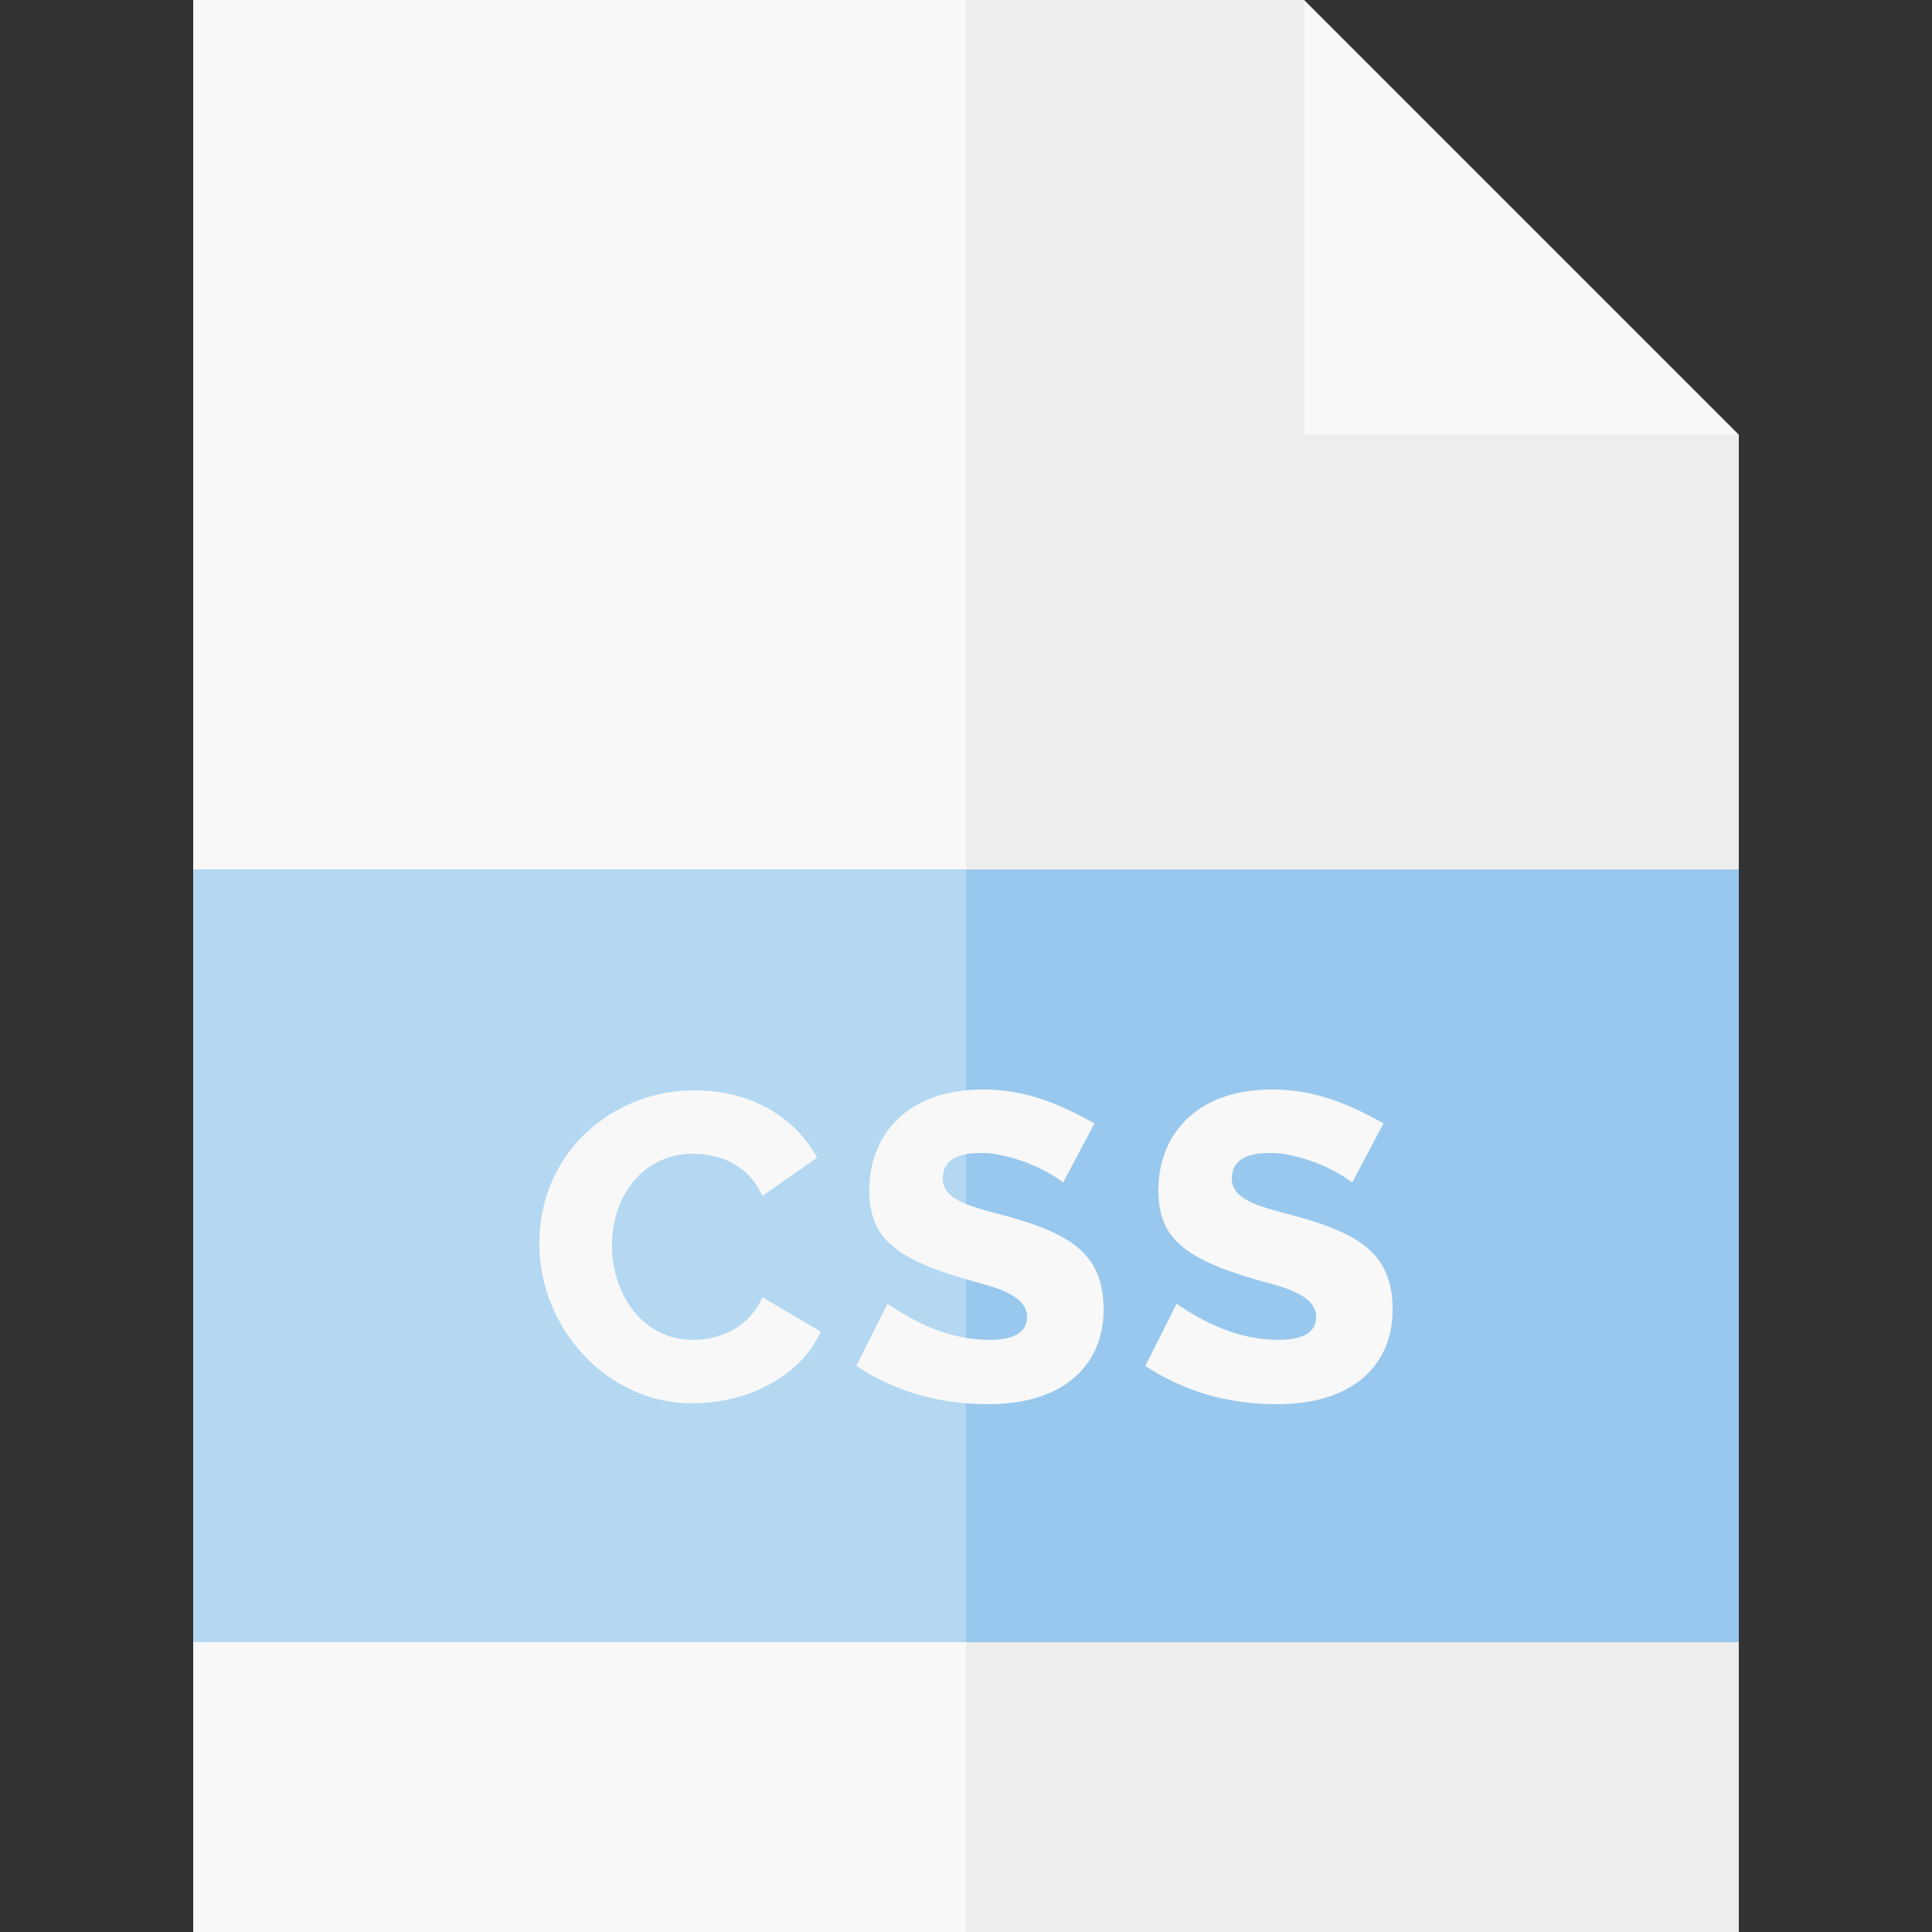
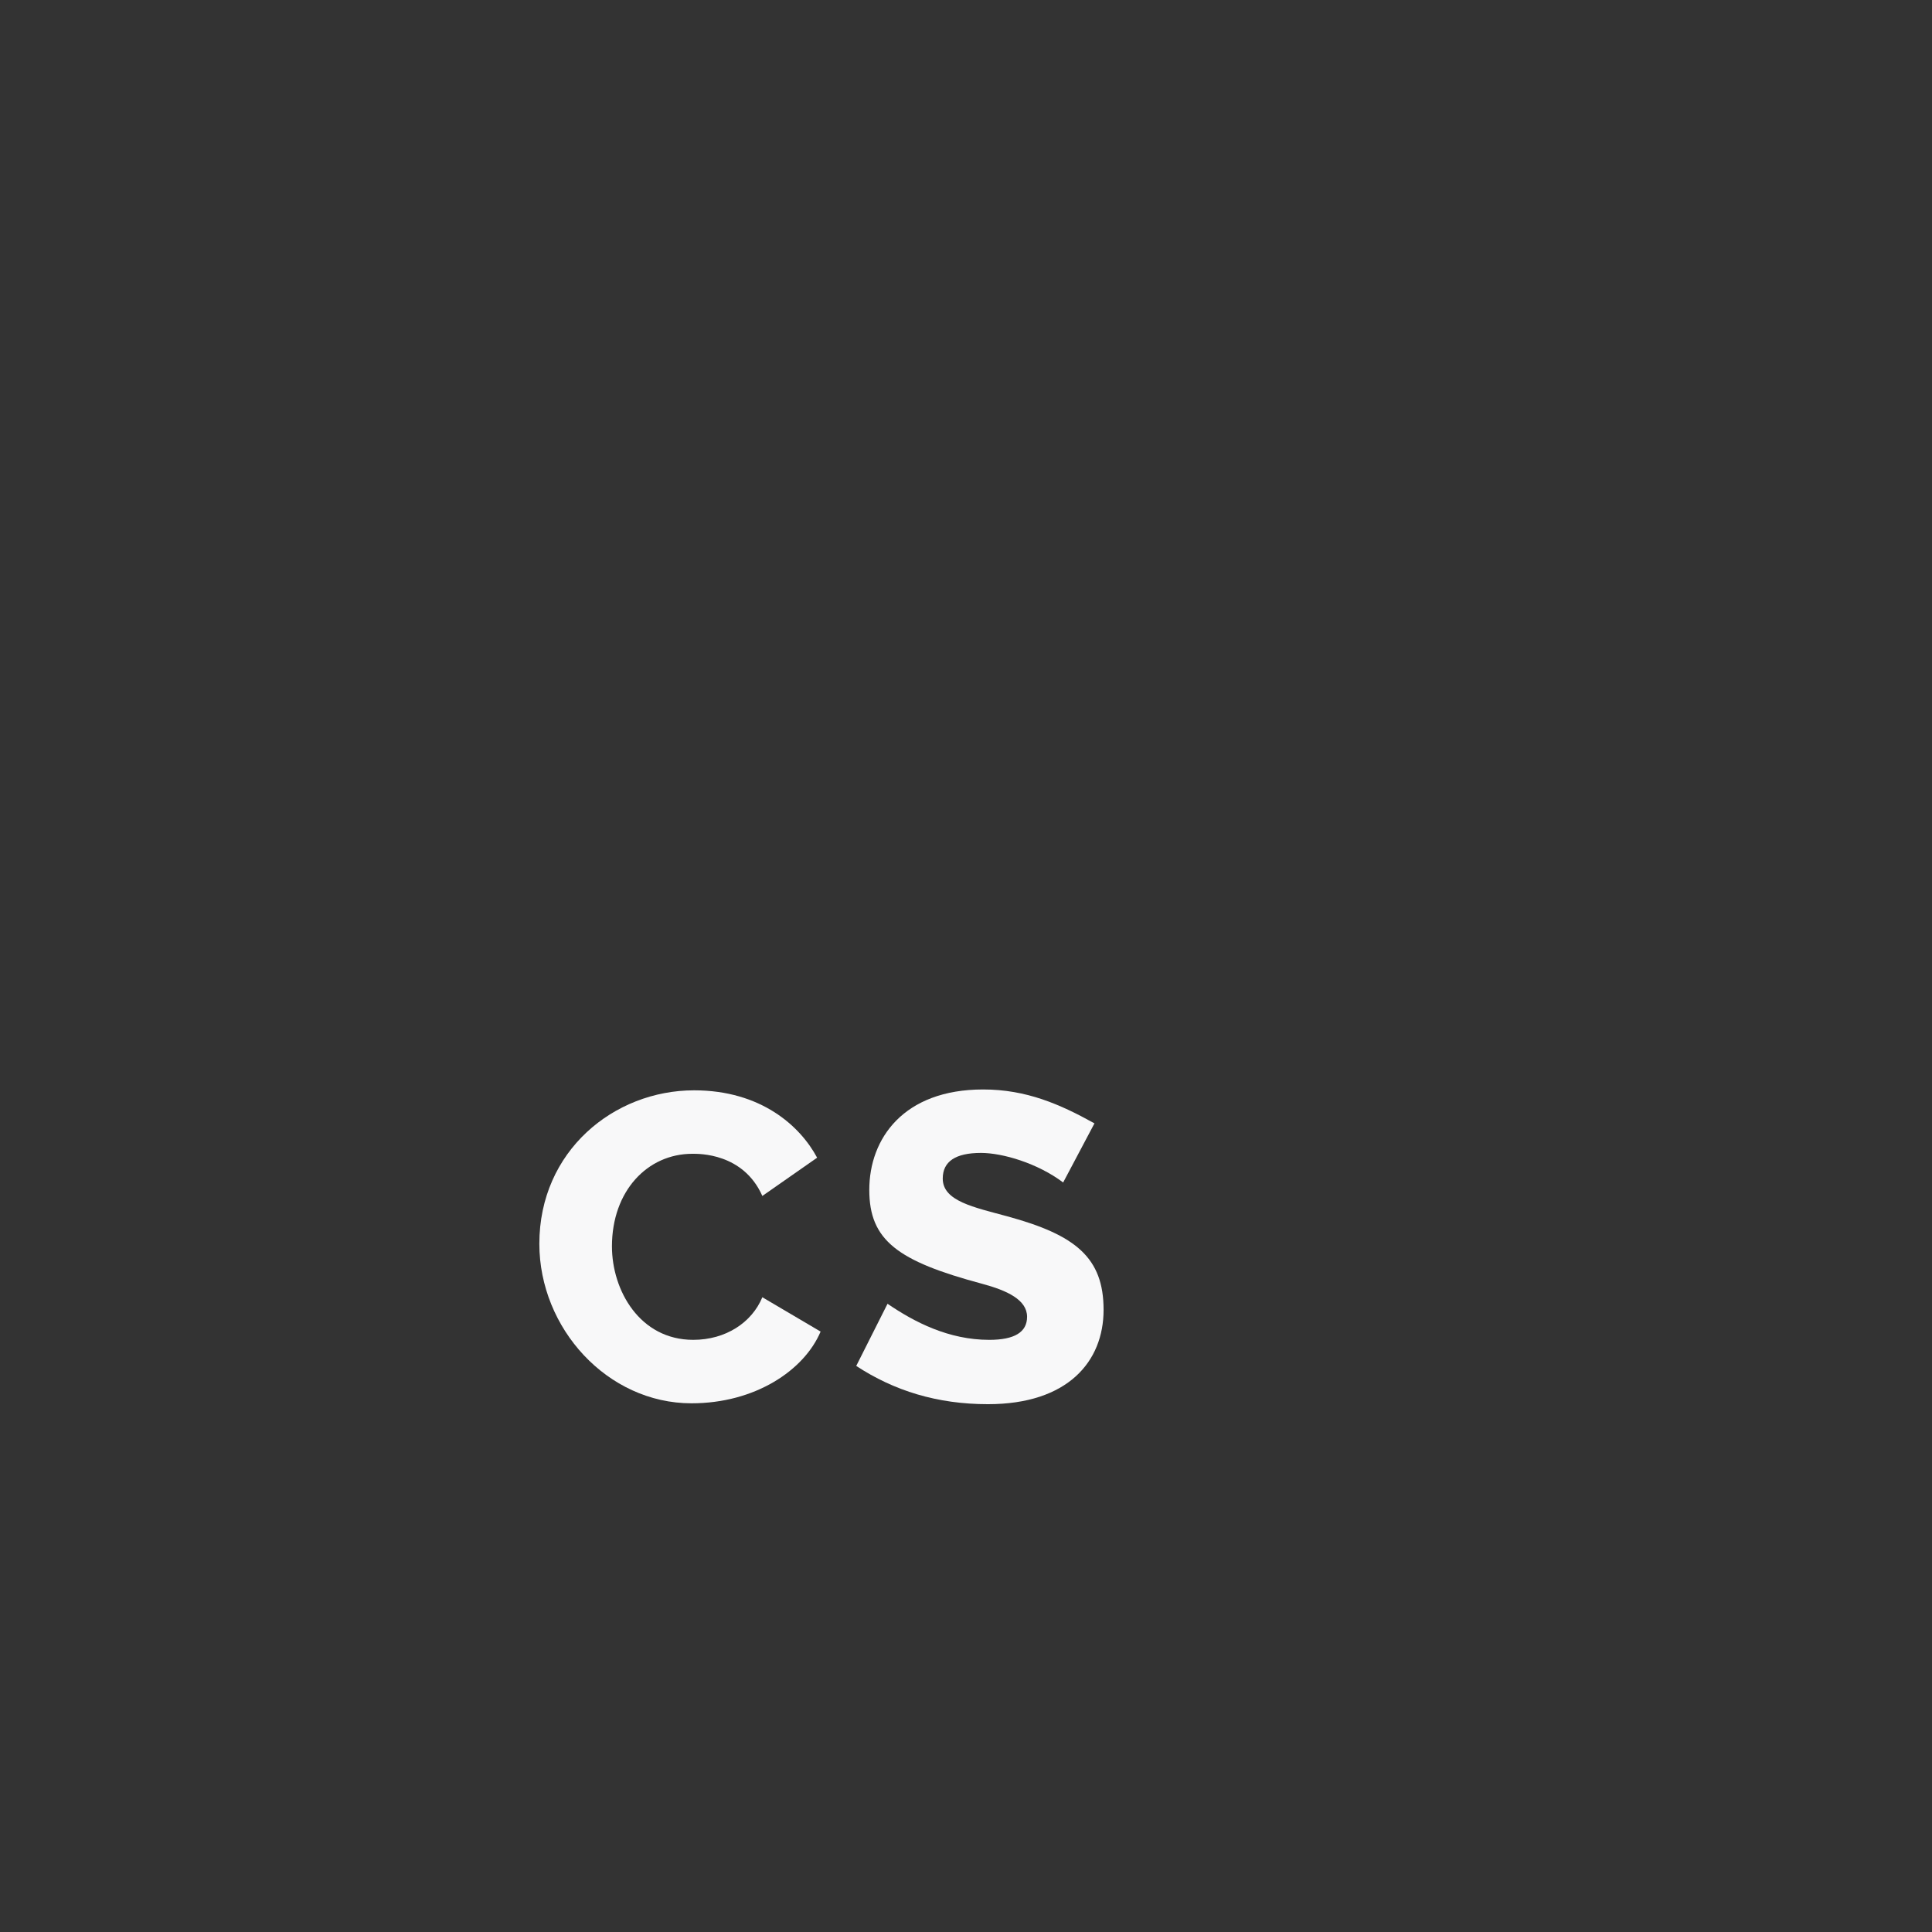
<svg xmlns="http://www.w3.org/2000/svg" version="1.1" id="Layer_1" x="0px" y="0px" viewBox="0 0 512 512" style="enable-background:new 0 0 512 512;" xml:space="preserve">
  <rect x="0" y="0" width="512" height="512" fill="#333333" stroke="none" />
-   <polygon style="fill:#F8F8F9;" points="345.6,0 51.2,0 51.2,512 460.8,512 460.8,115.2 " />
-   <polygon style="fill:#EDEDED;" points="345.6,115.2 345.6,0 256,0 256,512 460.8,512 460.8,115.2 " />
-   <rect x="51.2" y="230.4" style="fill:#B4D8F1;" width="409.6" height="204.8" />
-   <rect x="256" y="230.4" style="fill:#98C8ED;" width="204.8" height="204.8" />
  <g>
    <path style="fill:#F8F8F9;" d="M142.932,329.613c0-24.572,19.764-40.666,41.011-40.666c17.714,0,28.114,9.453,32.603,17.855   L202.03,316.94c-5.065-11.419-16.859-11.174-18.546-11.174c-11.907,0-21.312,9.86-21.312,24.538c0,11.67,7.38,24.769,21.542,24.769   c8.611,0,15.543-4.591,18.316-11.29l15.438,9.1c-4.37,10.317-17.411,19.008-34.214,19.008   C160.937,371.891,142.932,352.001,142.932,329.613z" />
    <path style="fill:#F8F8F9;" d="M281.747,313.37c-6.81-5.13-16.09-7.834-21.773-7.834c-6.758,0-10.138,2.267-10.138,6.797   c0,5.988,8.241,7.588,17.165,10.022c18.054,4.925,25.459,10.925,25.459,24.768c0,13.731-9.524,25-30.644,25   c-13.44,0-24.881-3.562-34.906-10.139l8.294-16.474c7.171,4.89,16.211,9.563,26.958,9.563c6.682,0,10.022-2.035,10.022-6.106   c0-4.486-5.249-6.966-11.923-8.755c-22.38-5.998-29.893-11.492-29.893-24.883c0-13.568,9.048-26.61,30.182-26.61   c11.427,0,20.387,3.922,29.491,8.986L281.747,313.37z" />
-     <path style="fill:#F8F8F9;" d="M358.354,313.37c-6.81-5.13-16.09-7.834-21.773-7.834c-6.758,0-10.138,2.267-10.138,6.797   c0,5.988,8.241,7.588,17.165,10.022c18.054,4.925,25.459,10.925,25.459,24.768c0,13.731-9.523,25-30.643,25   c-13.44,0-24.881-3.562-34.906-10.139l8.293-16.474c7.172,4.89,16.211,9.563,26.958,9.563c6.682,0,10.022-2.035,10.022-6.106   c0-4.486-5.248-6.966-11.923-8.755c-22.38-5.998-29.894-11.492-29.894-24.883c0-13.568,9.048-26.61,30.182-26.61   c11.427,0,20.387,3.922,29.491,8.986L358.354,313.37z" />
  </g>
  <g>
</g>
  <g>
</g>
  <g>
</g>
  <g>
</g>
  <g>
</g>
  <g>
</g>
  <g>
</g>
  <g>
</g>
  <g>
</g>
  <g>
</g>
  <g>
</g>
  <g>
</g>
  <g>
</g>
  <g>
</g>
  <g>
</g>
</svg>